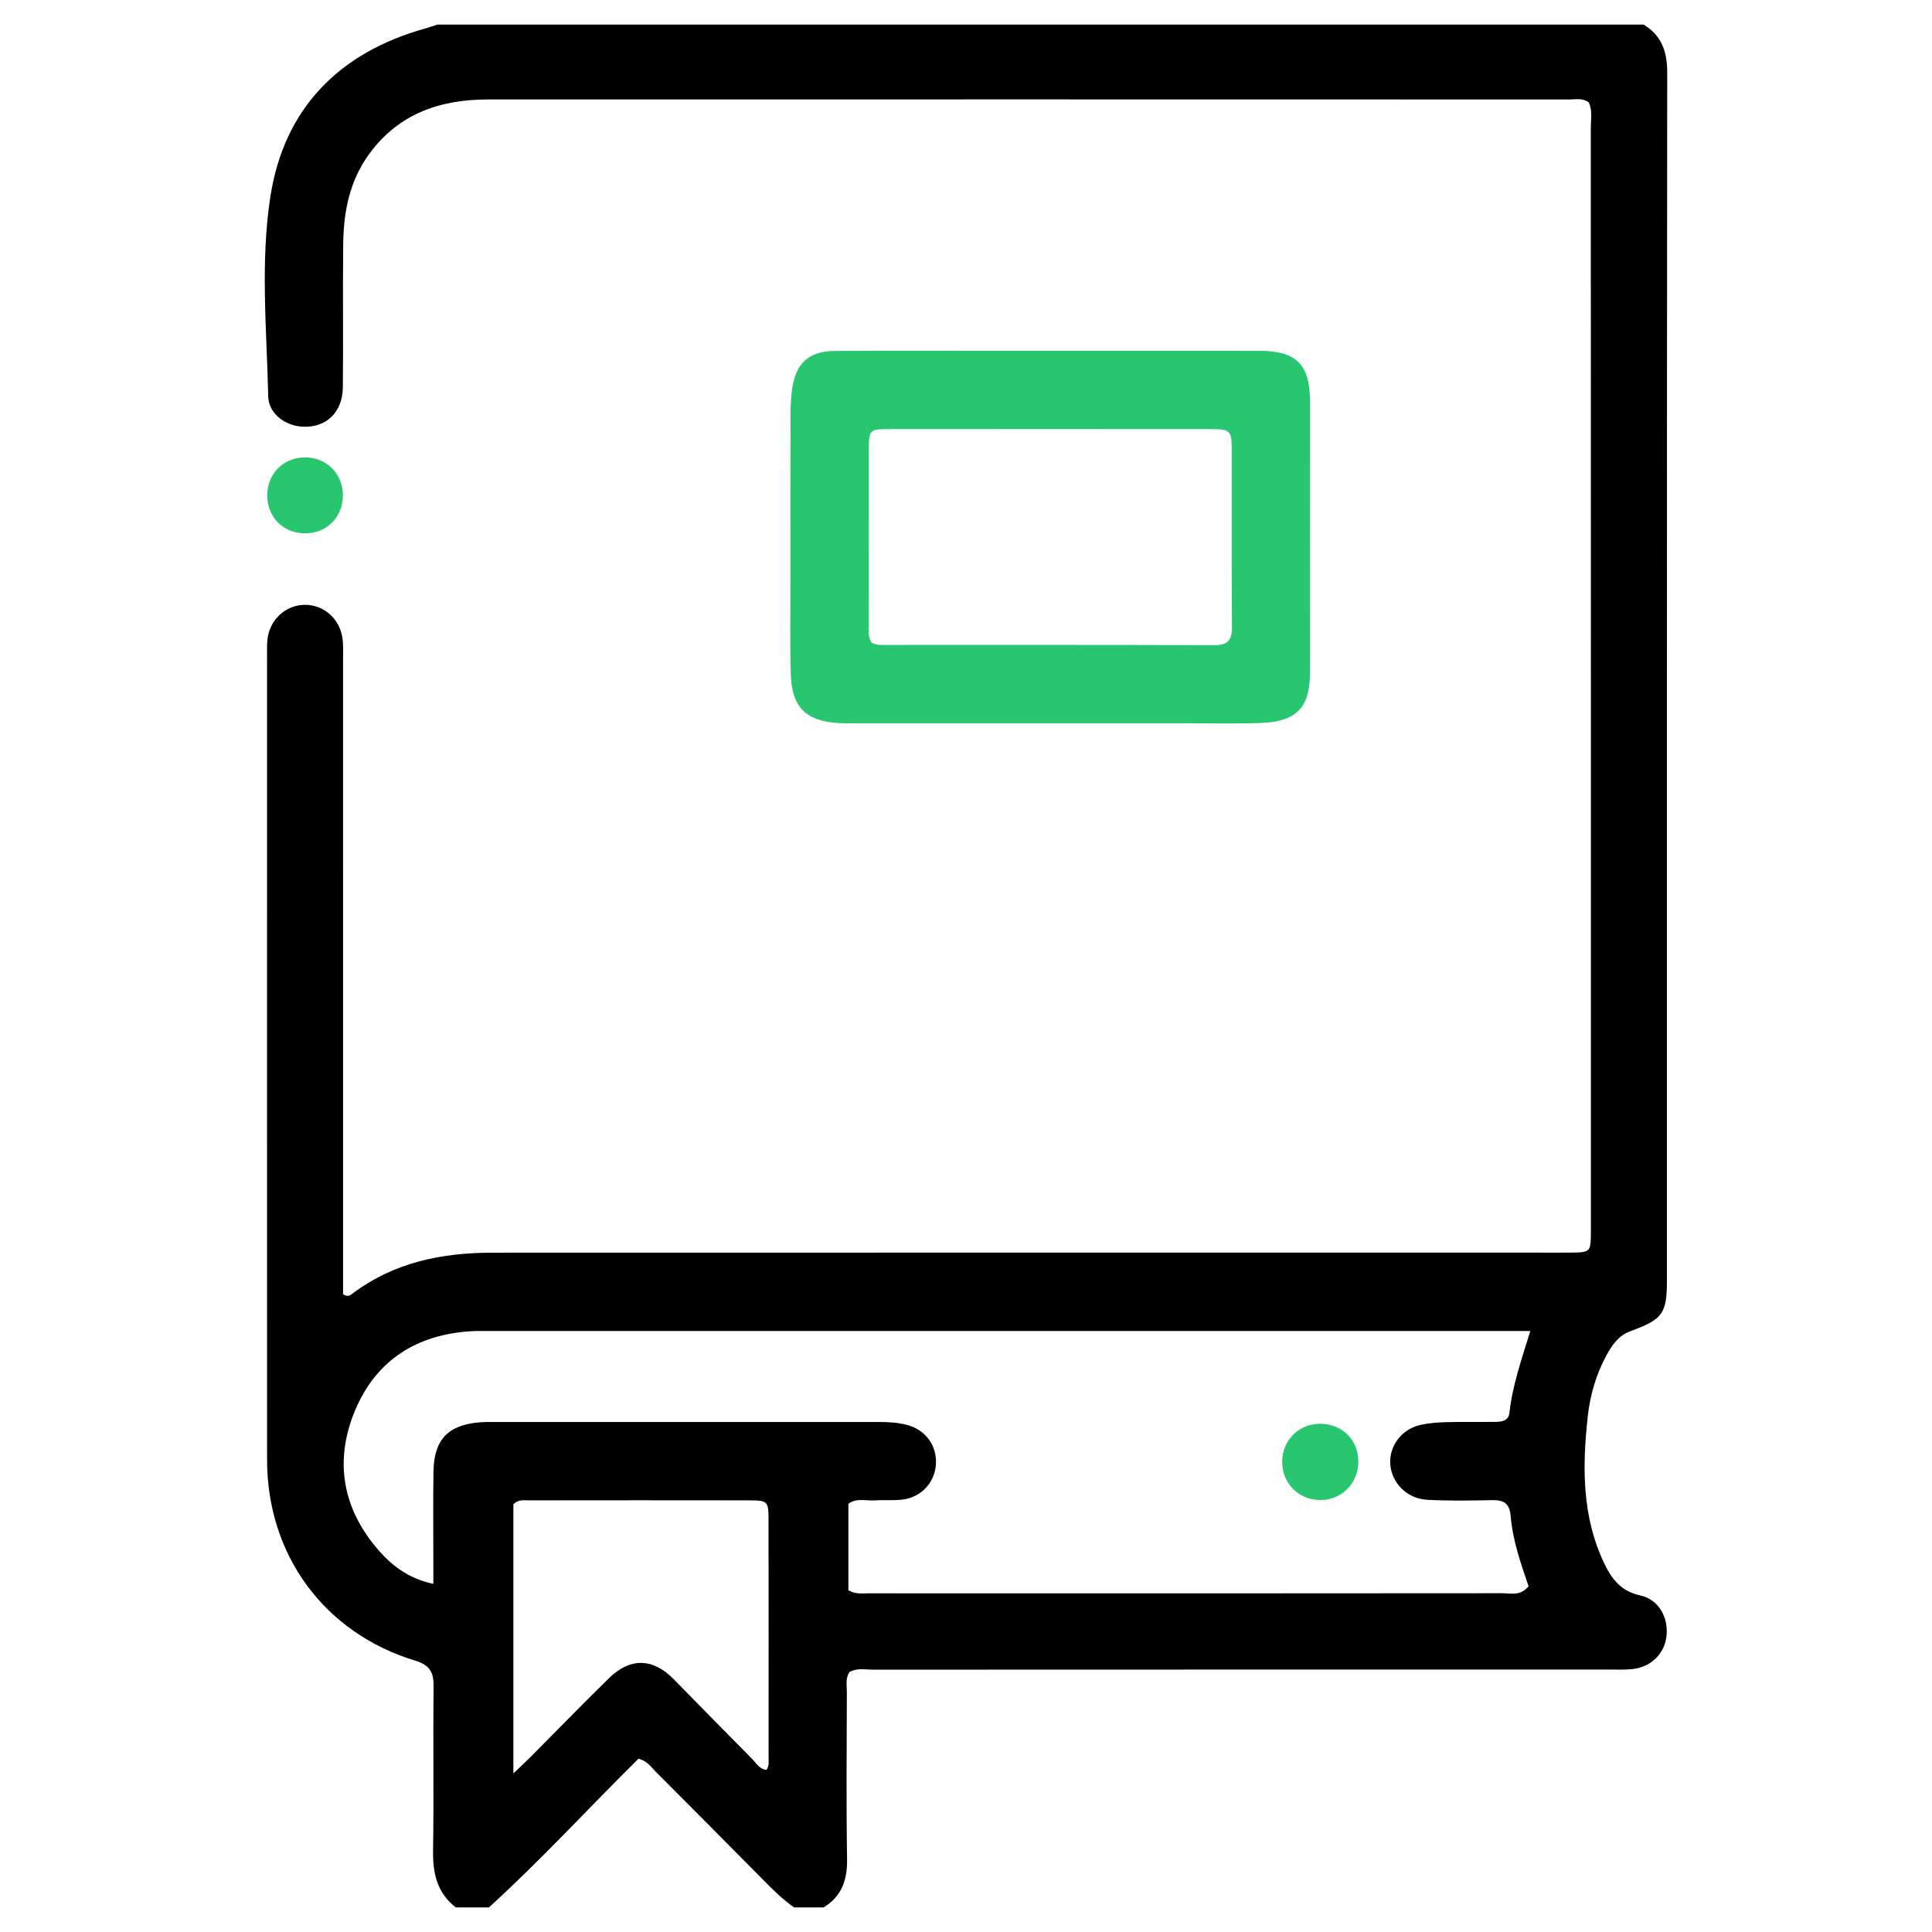
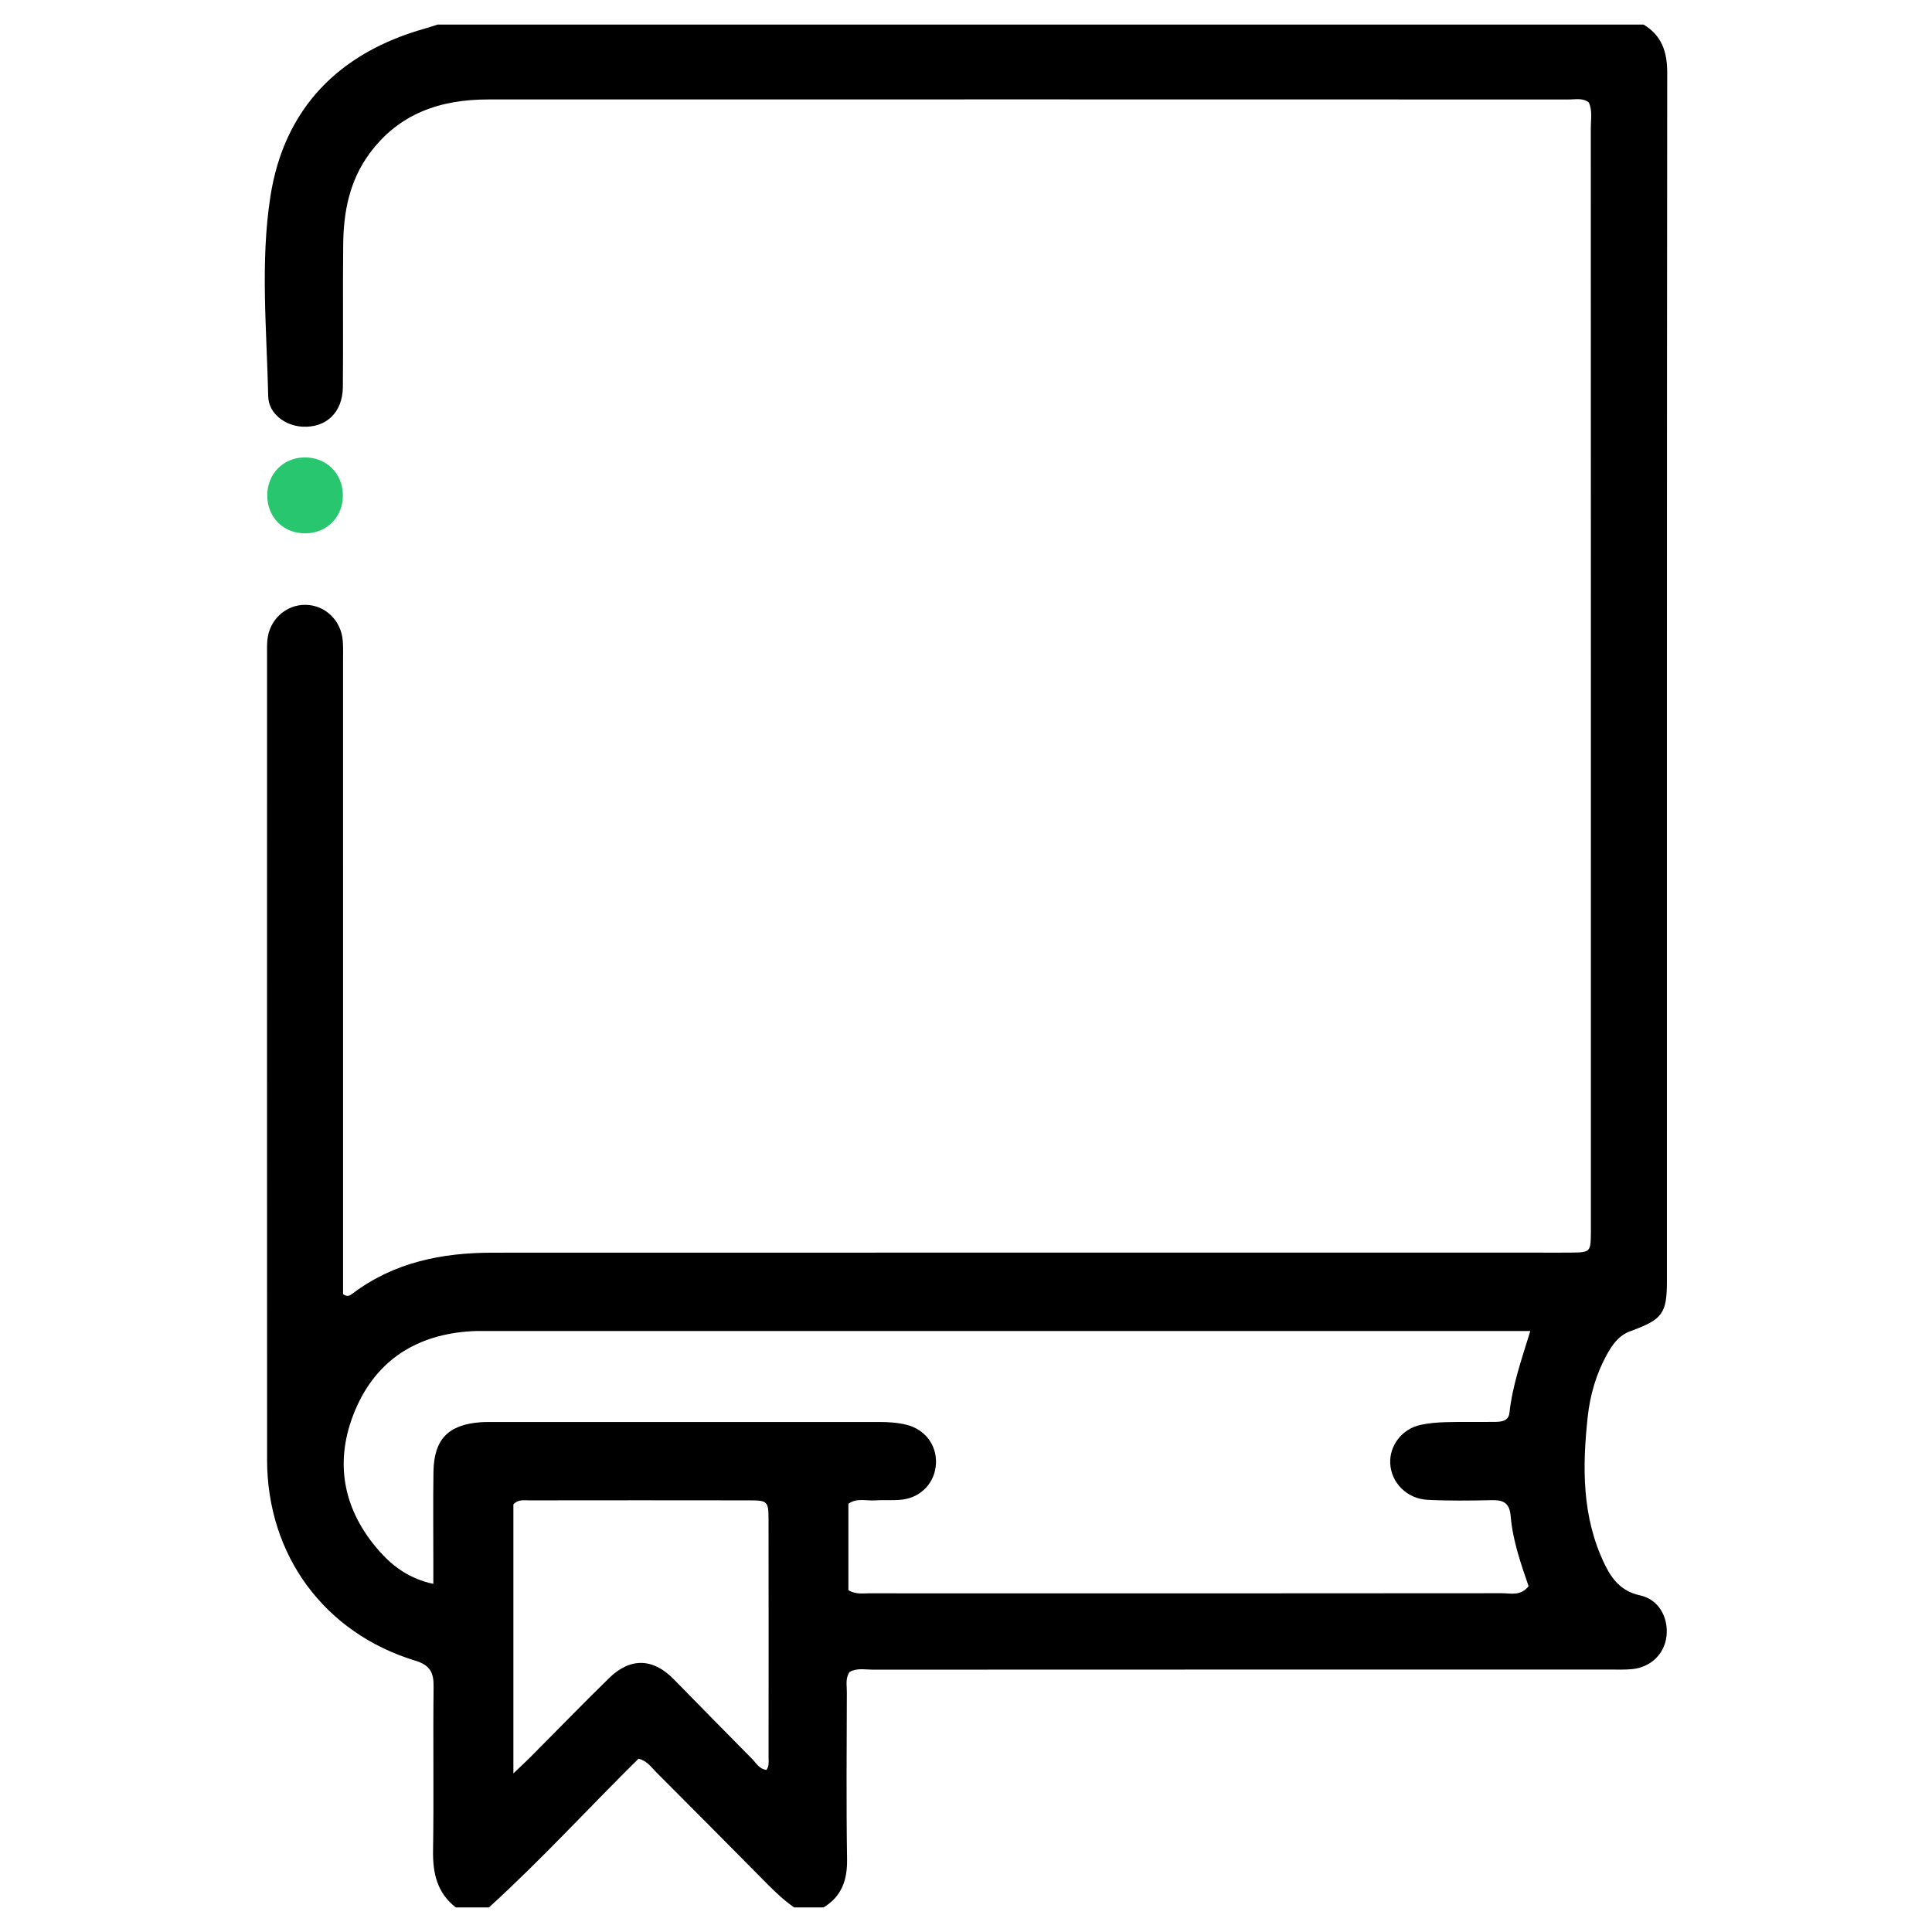
<svg xmlns="http://www.w3.org/2000/svg" version="1.1" id="Layer_1" x="0px" y="0px" width="250px" height="250px" viewBox="0 0 250 250" enable-background="new 0 0 250 250" xml:space="preserve">
  <g>
    <path d="M212.684,3.182c2.359,1.425,3.055,3.531,3.053,6.236c-0.051,52.104-0.035,104.207-0.039,156.313   c0,4.242-0.549,4.998-4.727,6.523c-1.541,0.563-2.375,1.803-3.1,3.131c-1.344,2.469-2.116,5.154-2.418,7.918   c-0.71,6.514-0.77,12.986,2.184,19.1c0.965,1.996,2.184,3.521,4.602,4.041c2.402,0.521,3.691,2.869,3.4,5.312   c-0.27,2.281-2.041,3.994-4.449,4.229c-0.943,0.092-1.901,0.055-2.854,0.055c-31.803,0.002-63.604-0.002-95.404,0.014   c-1.005,0-2.058-0.244-3.006,0.305c-0.552,0.818-0.341,1.716-0.344,2.563c-0.018,7.22-0.085,14.437,0.028,21.649   c0.042,2.703-0.688,4.816-3.041,6.25c-1.269,0-2.537,0-3.807,0c-1.234-0.862-2.331-1.877-3.389-2.946   c-4.83-4.888-9.675-9.763-14.53-14.625c-0.6-0.603-1.083-1.373-2.219-1.679c-6.422,6.345-12.596,13.099-19.357,19.25   c-1.428,0-2.855,0-4.283,0c-2.432-1.883-2.995-4.43-2.947-7.381c0.113-7.055-0.015-14.112,0.07-21.17   c0.022-1.854-0.456-2.797-2.388-3.385c-11.771-3.59-19.154-13.67-19.159-25.986c-0.013-34.651-0.005-69.303-0.003-103.955   c0-0.713-0.024-1.432,0.044-2.14c0.251-2.612,2.389-4.566,4.924-4.54c2.538,0.027,4.613,2.002,4.828,4.644   c0.07,0.867,0.038,1.743,0.038,2.616c0.001,26.404,0.001,52.811,0.001,79.215c0,0.942,0,1.887,0,2.725   c0.559,0.397,0.896,0.181,1.209-0.06c5.373-4.069,11.588-5.305,18.137-5.307c45.119-0.014,90.237-0.008,135.355-0.008   c1.347,0,2.695,0.01,4.044-0.002c2.682-0.025,2.693-0.041,2.723-2.611c0.004-0.395,0-0.793,0-1.188   c0-47.259,0.002-94.519-0.012-141.778c0-1.087,0.234-2.213-0.262-3.258c-0.8-0.609-1.703-0.378-2.549-0.379   c-46.625-0.012-93.249-0.015-139.874-0.004c-6.167,0.001-11.533,1.8-15.358,7.01c-2.563,3.49-3.347,7.485-3.395,11.667   c-0.072,6.184,0.019,12.369-0.046,18.554c-0.035,3.285-2.177,5.284-5.244,5.11c-2.246-0.128-4.364-1.7-4.414-3.915   c-0.192-8.634-1.04-17.366,0.284-25.881C36.762,14.028,43.871,6.8,55.028,3.683c0.531-0.148,1.051-0.333,1.576-0.501   C108.631,3.182,160.658,3.182,212.684,3.182z M198.021,172.236c-1.196,0-2.133,0-3.067,0c-43.839,0-87.678,0-131.517,0   c-0.792,0-1.586-0.023-2.377,0.02c-7.054,0.393-12.34,3.693-15.085,10.186c-2.8,6.623-1.65,12.92,3.171,18.341   c1.767,1.985,3.931,3.538,6.928,4.166c0-1.06,0-1.843,0-2.623c0.002-3.966-0.044-7.929,0.017-11.892   c0.064-4.172,1.906-6.072,6.044-6.391c0.553-0.043,1.109-0.033,1.664-0.033c16.648,0,33.295,0.002,49.943-0.006   c1.196,0,2.379,0.072,3.539,0.355c2.414,0.59,3.95,2.627,3.832,5.041c-0.119,2.396-1.858,4.33-4.321,4.643   c-1.172,0.148-2.377,0.027-3.561,0.107c-1.149,0.078-2.377-0.351-3.45,0.438c0,3.789,0,7.545,0,11.191   c1.015,0.576,1.906,0.387,2.761,0.391c4.36,0.021,8.72,0.01,13.08,0.01c22.91,0,45.821,0.006,68.731-0.018   c1.121-0.002,2.403,0.406,3.443-0.908c-0.982-2.896-2.052-5.895-2.313-9.049c-0.141-1.703-0.909-2.119-2.436-2.086   c-2.773,0.061-5.554,0.096-8.32-0.043c-2.687-0.133-4.705-2.219-4.832-4.699c-0.116-2.322,1.514-4.467,3.916-4.996   c1.076-0.238,2.195-0.324,3.299-0.355c2.061-0.057,4.121-0.01,6.184-0.03c0.885-0.011,1.903-0.033,2.028-1.181   C195.71,179.266,196.889,175.912,198.021,172.236z M99.171,229.029c0.376-0.484,0.282-1.049,0.282-1.58   c0.005-10.295,0.015-20.588-0.005-30.883c-0.004-2.287-0.146-2.416-2.448-2.42c-9.503-0.017-19.006-0.01-28.509,0   c-0.692,0-1.444-0.154-2.059,0.52c0,11.434,0,22.92,0,34.811c0.922-0.881,1.557-1.461,2.162-2.067   c3.408-3.423,6.774-6.89,10.226-10.269c2.736-2.678,5.672-2.586,8.337,0.125c3.385,3.445,6.755,6.906,10.16,10.332   C97.846,228.129,98.228,228.902,99.171,229.029z" />
    <path fill="none" d="M63.267,246.818c6.761-6.152,12.935-12.906,19.357-19.25c1.136,0.305,1.619,1.076,2.219,1.678   c4.855,4.863,9.7,9.738,14.53,14.625c1.058,1.07,2.155,2.084,3.389,2.947C89.597,246.818,76.432,246.818,63.267,246.818z" />
-     <path fill="#28C76F" d="M136.074,45.395c8.955,0,17.91-0.01,26.867,0.003c4.834,0.007,6.57,1.749,6.574,6.604   c0.01,11.65,0.01,23.301,0,34.95c-0.004,4.632-1.723,6.445-6.432,6.604c-3.325,0.113-6.657,0.035-9.984,0.035   c-14.029,0.002-28.057,0.001-42.083,0c-0.792,0-1.586,0.022-2.377-0.019c-4.325-0.225-6.193-2.02-6.312-6.359   c-0.115-4.197-0.036-8.399-0.037-12.601c-0.002-7.054-0.011-14.106,0.009-21.16c0.003-1.104,0.055-2.222,0.23-3.311   c0.518-3.22,2.197-4.702,5.49-4.727c6.499-0.051,12.998-0.019,19.497-0.021C130.368,45.394,133.223,45.394,136.074,45.395z    M112.773,83.151c0.63,0.357,1.194,0.305,1.744,0.306c14.186,0.003,28.374-0.021,42.56,0.032c1.774,0.007,2.351-0.622,2.337-2.355   c-0.061-7.609-0.014-15.218-0.029-22.826c-0.005-2.651-0.137-2.777-2.869-2.779c-13.791-0.01-27.58-0.011-41.372,0   c-2.688,0.002-2.718,0.048-2.722,2.863c-0.008,7.449-0.008,14.899,0.005,22.349C112.429,81.517,112.265,82.33,112.773,83.151z" />
-     <path fill="#28C76F" d="M44.366,64.018c0.043,2.851-2.032,4.984-4.861,4.998c-2.838,0.014-4.937-2.09-4.923-4.938   c0.014-2.741,2.03-4.819,4.743-4.888C42.159,59.121,44.324,61.193,44.366,64.018z" />
-     <path fill="none" d="M198.021,172.236c-1.133,3.676-2.313,7.029-2.699,10.578c-0.125,1.146-1.146,1.17-2.028,1.18   c-2.062,0.021-4.123-0.025-6.185,0.031c-1.103,0.031-2.221,0.117-3.297,0.354c-2.403,0.529-4.033,2.675-3.916,4.996   c0.125,2.479,2.146,4.565,4.83,4.699c2.769,0.139,5.547,0.104,8.321,0.043c1.524-0.033,2.295,0.383,2.435,2.086   c0.263,3.153,1.332,6.151,2.313,9.049c-1.04,1.313-2.321,0.906-3.442,0.908c-22.912,0.022-45.822,0.019-68.732,0.019   c-4.36,0-8.72,0.012-13.08-0.011c-0.854-0.004-1.746,0.187-2.761-0.392c0-3.646,0-7.401,0-11.19c1.072-0.787,2.3-0.358,3.45-0.438   c1.184-0.08,2.389,0.041,3.561-0.106c2.463-0.313,4.203-2.246,4.321-4.644c0.119-2.414-1.417-4.45-3.832-5.041   c-1.16-0.282-2.343-0.354-3.539-0.354c-16.648,0.009-33.295,0.006-49.943,0.006c-0.555,0-1.111-0.01-1.664,0.033   c-4.138,0.317-5.98,2.22-6.044,6.392c-0.061,3.963-0.015,7.926-0.017,11.891c0,0.781,0,1.564,0,2.623   c-2.997-0.627-5.161-2.18-6.928-4.166c-4.821-5.42-5.971-11.717-3.171-18.34c2.745-6.492,8.031-9.793,15.085-10.187   c0.791-0.043,1.585-0.021,2.377-0.021c43.839,0,87.677,0,131.517,0C195.889,172.236,196.825,172.236,198.021,172.236z    M170.924,184.236c-2.814-0.047-4.99,2.082-5.012,4.902c-0.021,2.715,2.021,4.854,4.732,4.963c2.797,0.108,5.037-1.998,5.121-4.814   C175.852,186.451,173.777,184.287,170.924,184.236z" />
-     <path fill="none" d="M99.171,229.029c-0.943-0.127-1.325-0.9-1.854-1.432c-3.405-3.427-6.775-6.888-10.16-10.332   c-2.666-2.711-5.601-2.804-8.337-0.125c-3.452,3.379-6.817,6.846-10.226,10.268c-0.605,0.607-1.239,1.188-2.162,2.068   c0-11.892,0-23.377,0-34.812c0.615-0.674,1.367-0.521,2.059-0.521c9.503-0.01,19.005-0.016,28.509,0   c2.301,0.004,2.443,0.133,2.448,2.42c0.02,10.295,0.011,20.588,0.005,30.883C99.453,227.98,99.547,228.545,99.171,229.029z" />
-     <path fill="none" d="M112.773,83.151c-0.509-0.821-0.345-1.635-0.346-2.411c-0.014-7.449-0.013-14.899-0.005-22.349   c0.003-2.815,0.034-2.861,2.722-2.863c13.792-0.011,27.581-0.01,41.372,0c2.732,0.002,2.864,0.128,2.869,2.779   c0.016,7.608-0.029,15.217,0.029,22.826c0.014,1.733-0.563,2.362-2.337,2.355c-14.187-0.053-28.374-0.029-42.56-0.032   C113.967,83.456,113.404,83.509,112.773,83.151z" />
-     <path fill="#28C76F" d="M170.924,184.236c2.854,0.051,4.928,2.215,4.842,5.051c-0.084,2.816-2.324,4.924-5.119,4.814   c-2.711-0.107-4.756-2.248-4.733-4.963C165.934,186.318,168.109,184.189,170.924,184.236z" />
+     <path fill="#28C76F" d="M44.366,64.018c0.043,2.851-2.032,4.984-4.861,4.998c-2.838,0.014-4.937-2.09-4.923-4.938   c0.014-2.741,2.03-4.819,4.743-4.888C42.159,59.121,44.324,61.193,44.366,64.018" />
  </g>
</svg>